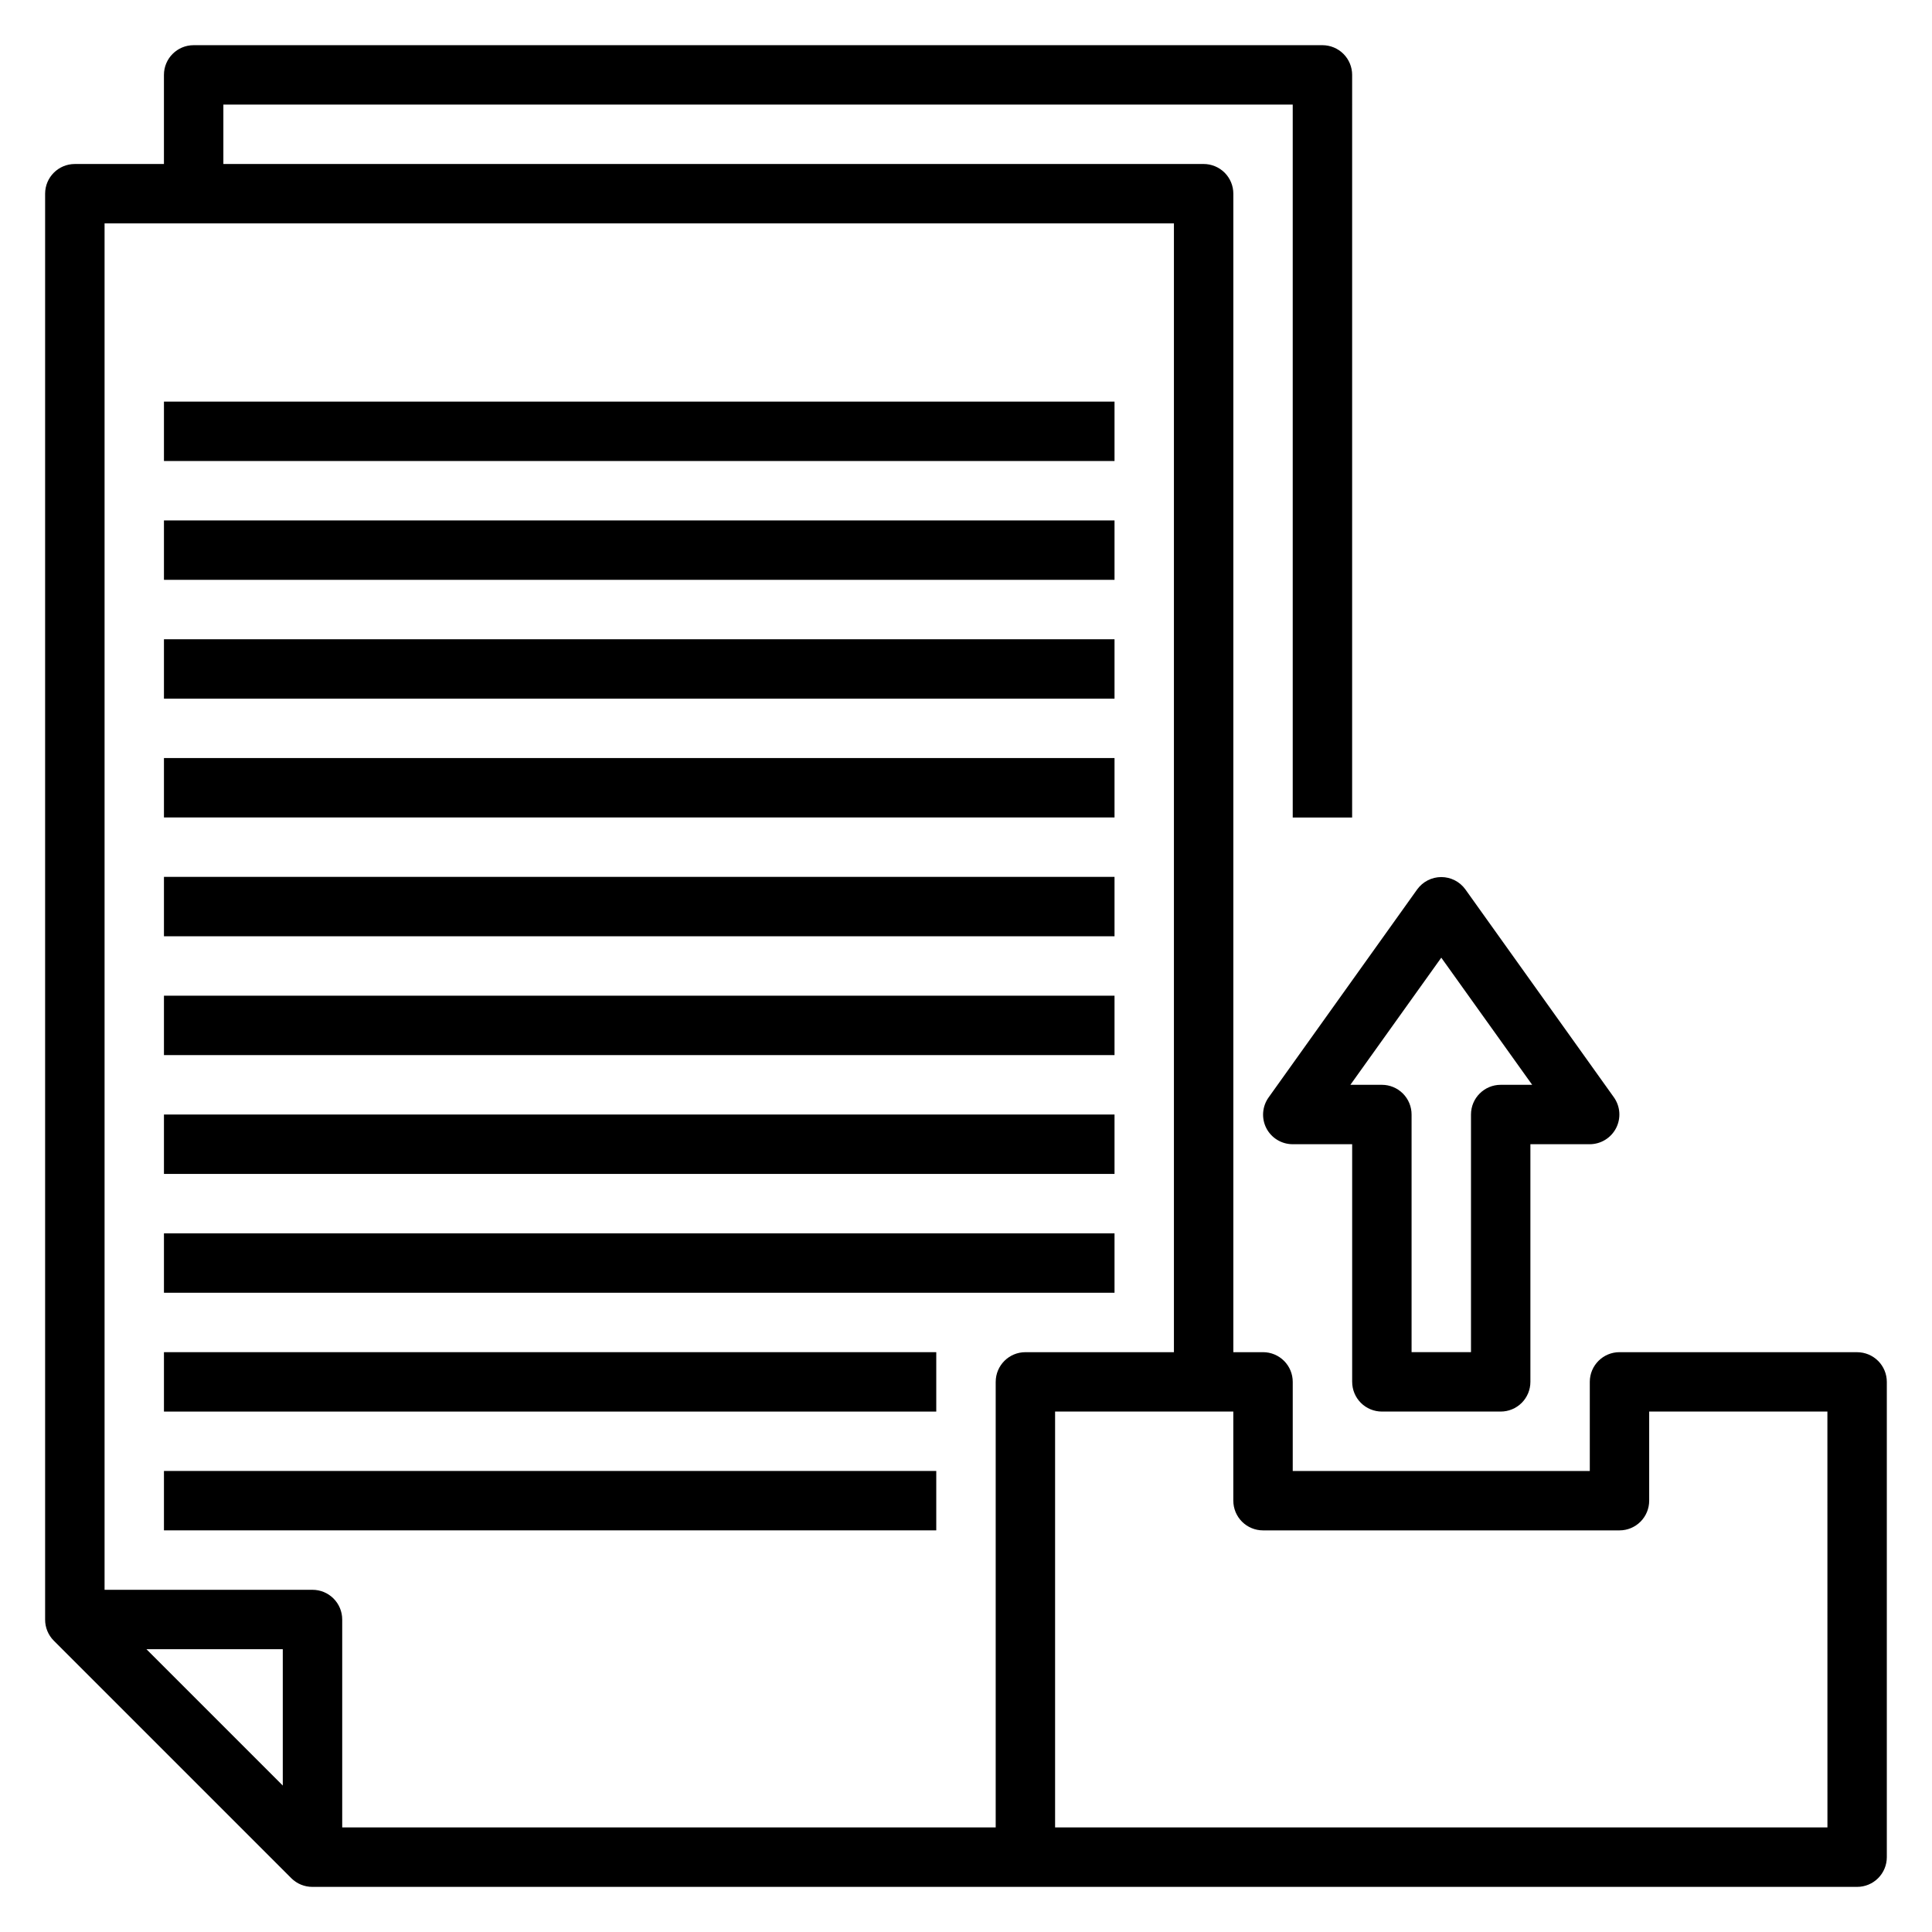
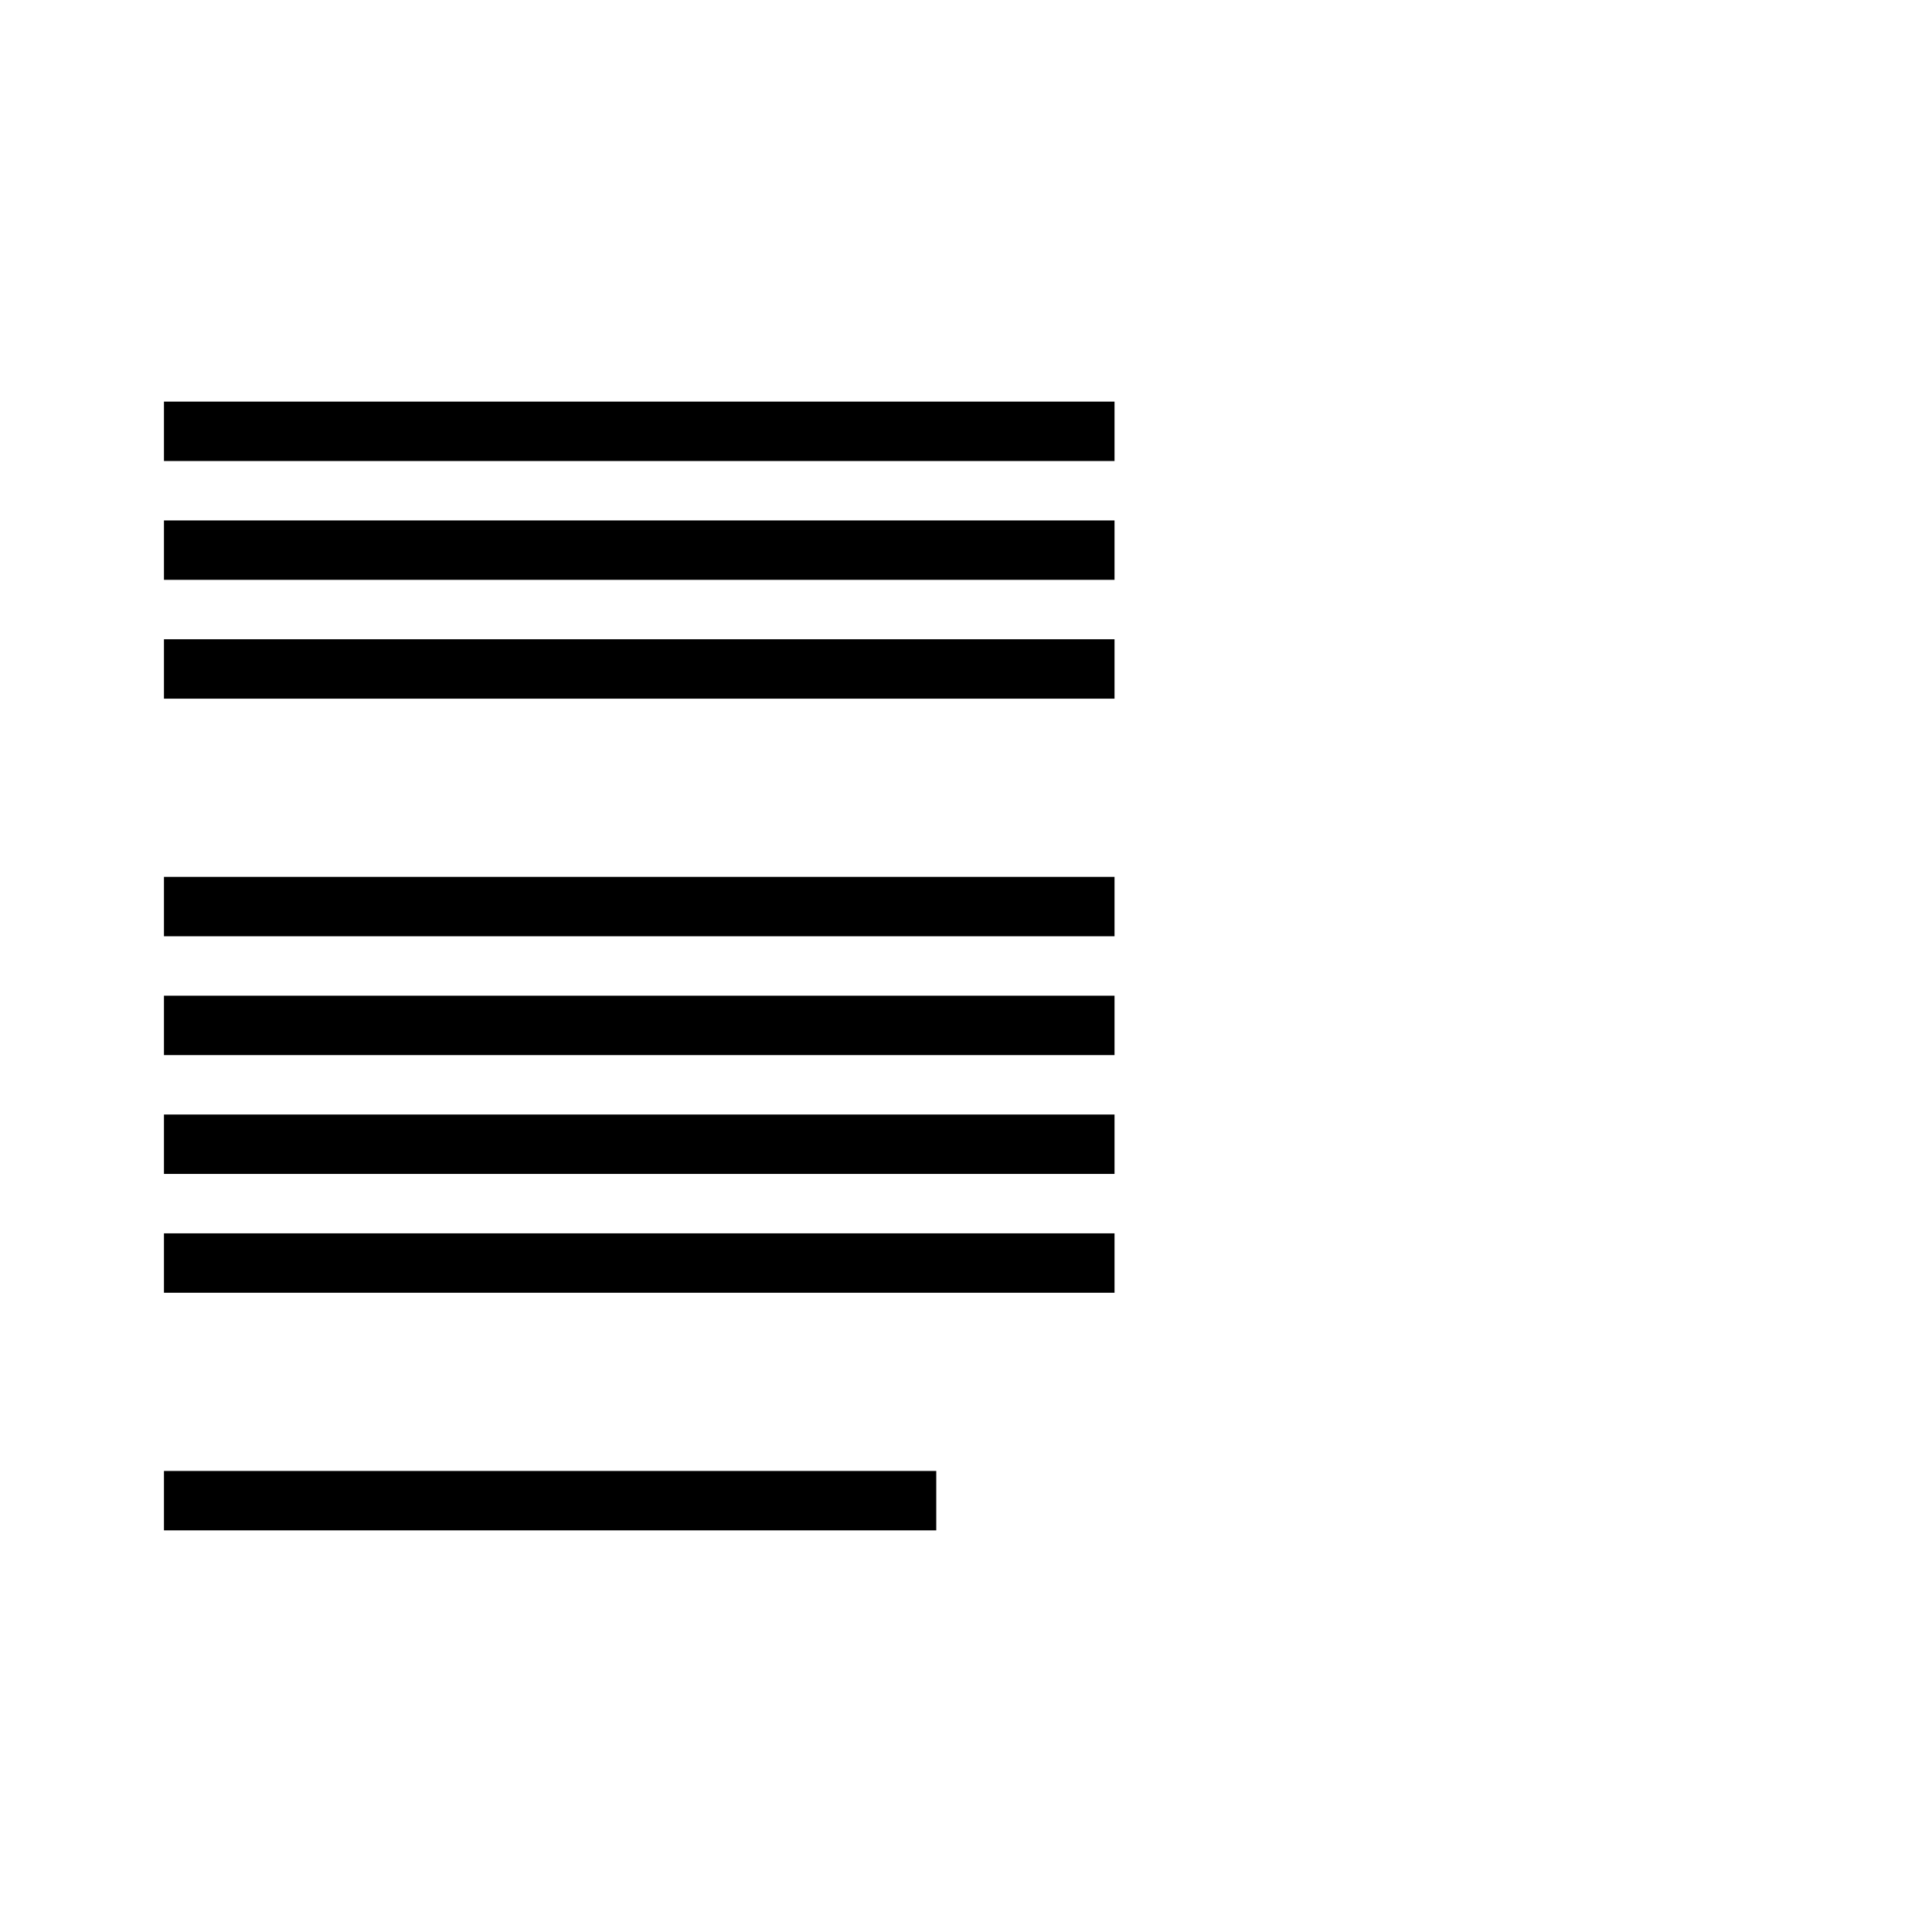
<svg xmlns="http://www.w3.org/2000/svg" fill="#000000" width="800px" height="800px" version="1.1" viewBox="144 144 512 512">
  <g>
-     <path d="m636.16 502.34h-62.977c-4.348 0-7.871 3.523-7.871 7.871v23.617h-78.723v-23.617c0-2.09-0.828-4.09-2.305-5.566-1.477-1.477-3.481-2.305-5.566-2.305h-7.871v-307.01c0-2.086-0.832-4.09-2.305-5.566-1.477-1.473-3.481-2.305-5.566-2.305h-259.78v-15.742h283.39v188.93h15.742l0.004-196.8c0-2.086-0.832-4.09-2.309-5.566-1.473-1.473-3.477-2.305-5.566-2.305h-299.14c-4.348 0-7.871 3.523-7.871 7.871v23.617h-23.617c-4.348 0-7.871 3.523-7.871 7.871v377.86c-0.012 2.094 0.809 4.102 2.285 5.59l62.977 62.977c1.484 1.473 3.496 2.293 5.586 2.281h409.35c2.086 0 4.09-0.828 5.566-2.305 1.477-1.477 2.305-3.481 2.305-5.566v-125.95c0-2.09-0.828-4.09-2.305-5.566-1.477-1.477-3.481-2.305-5.566-2.305zm-417.22 114.85-36.133-36.133h36.133zm188.93-106.98v118.08h-173.18v-55.105c0-2.09-0.832-4.09-2.309-5.566-1.477-1.477-3.477-2.305-5.566-2.305h-55.102v-362.11h283.39v299.14h-39.359c-4.348 0-7.871 3.523-7.871 7.871zm220.42 118.08h-204.68v-110.21h47.23v23.617h0.004c0 2.086 0.828 4.09 2.305 5.566 1.477 1.477 3.481 2.305 5.566 2.305h94.465c2.086 0 4.09-0.828 5.566-2.305 1.477-1.477 2.305-3.481 2.305-5.566v-23.617h47.23z" />
-     <path d="m479.59 442.98c1.355 2.617 4.059 4.258 7.004 4.25h15.742v62.977h0.004c0 2.086 0.828 4.09 2.305 5.566 1.477 1.477 3.477 2.305 5.566 2.305h31.488c2.086 0 4.09-0.828 5.566-2.305 1.477-1.477 2.305-3.481 2.305-5.566v-62.977h15.746c2.938-0.012 5.625-1.664 6.969-4.281 1.34-2.617 1.113-5.762-0.594-8.156l-39.359-55.105c-1.48-2.043-3.852-3.254-6.379-3.254-2.523 0-4.894 1.211-6.375 3.254l-39.359 55.105c-1.73 2.394-1.973 5.555-0.629 8.188zm46.363-45.188 24.09 33.695h-8.344c-4.348 0-7.871 3.523-7.871 7.871v62.977h-15.746v-62.977c0-2.09-0.828-4.09-2.305-5.566-1.477-1.477-3.481-2.305-5.566-2.305h-8.344z" />
    <path d="m187.45 313.41h251.91v15.742h-251.91z" />
-     <path d="m187.45 344.89h251.91v15.742h-251.91z" />
    <path d="m187.45 250.43h251.91v15.742h-251.91z" />
    <path d="m187.45 281.92h251.91v15.742h-251.91z" />
    <path d="m187.45 376.38h251.91v15.742h-251.91z" />
    <path d="m187.45 407.87h251.91v15.742h-251.91z" />
    <path d="m187.45 439.36h251.91v15.742h-251.91z" />
    <path d="m187.45 470.85h251.91v15.742h-251.91z" />
-     <path d="m187.45 502.34h204.67v15.742h-204.67z" />
    <path d="m187.45 533.82h204.67v15.742h-204.67z" />
  </g>
</svg>